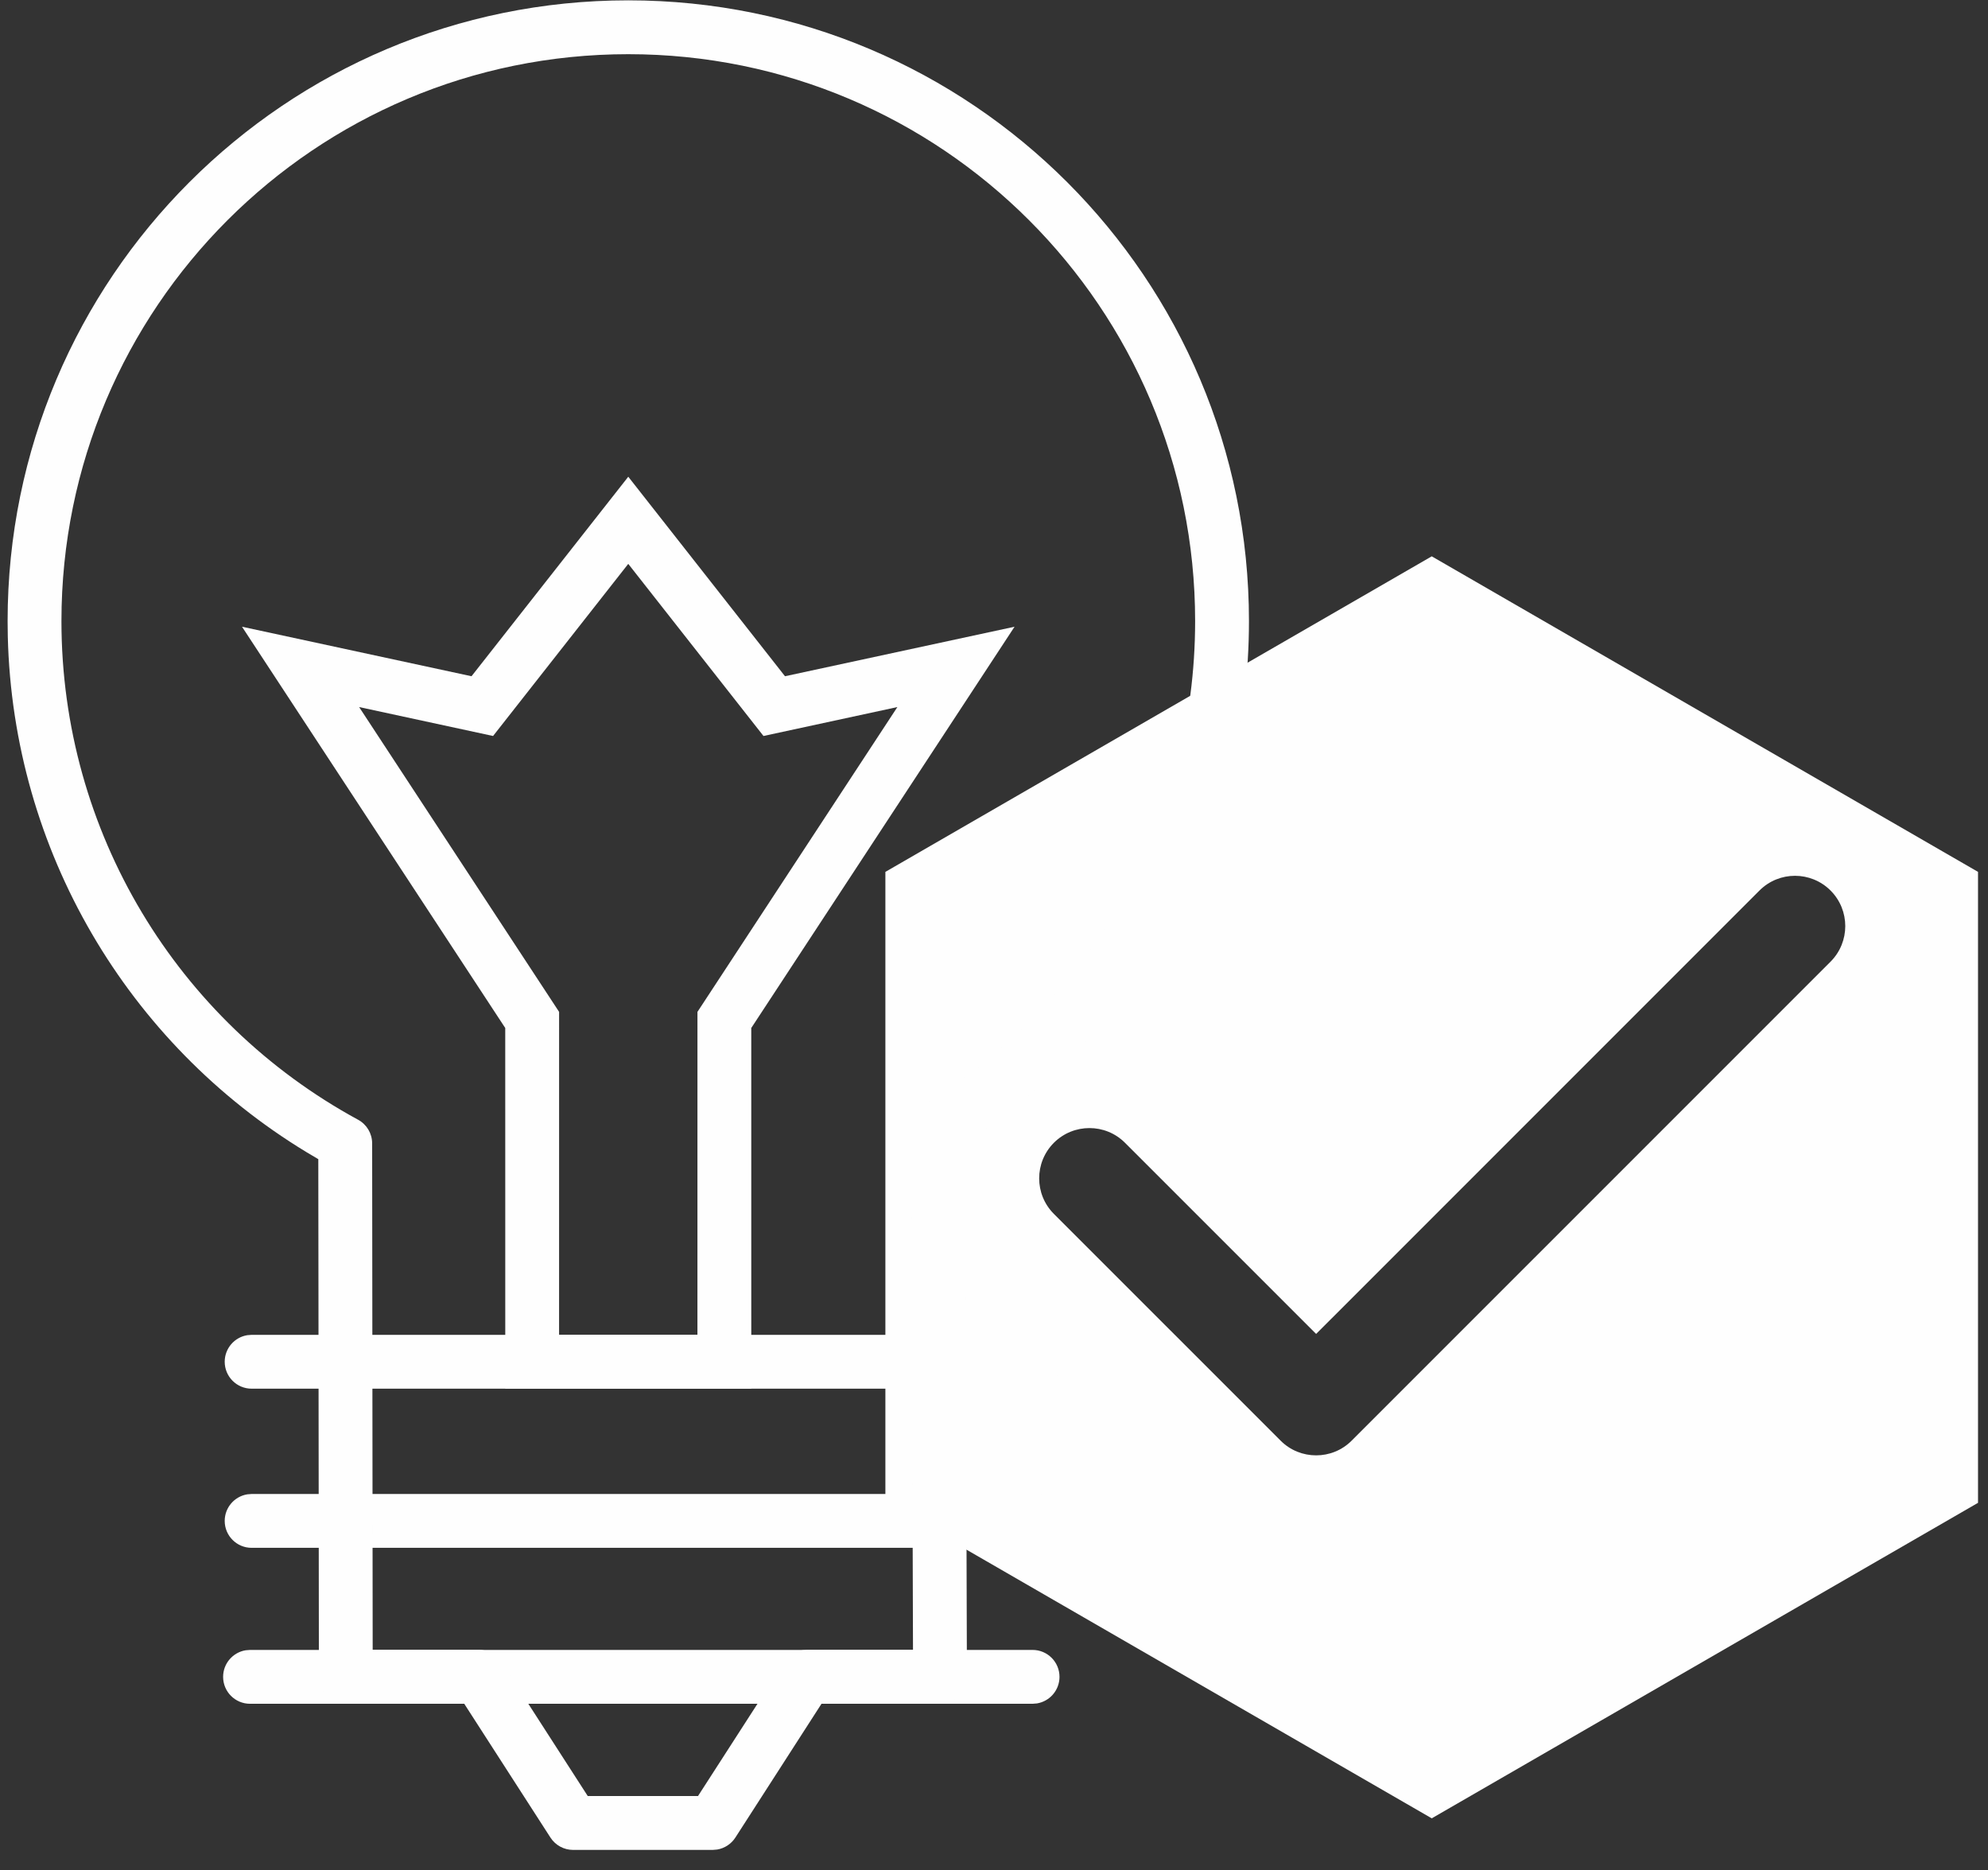
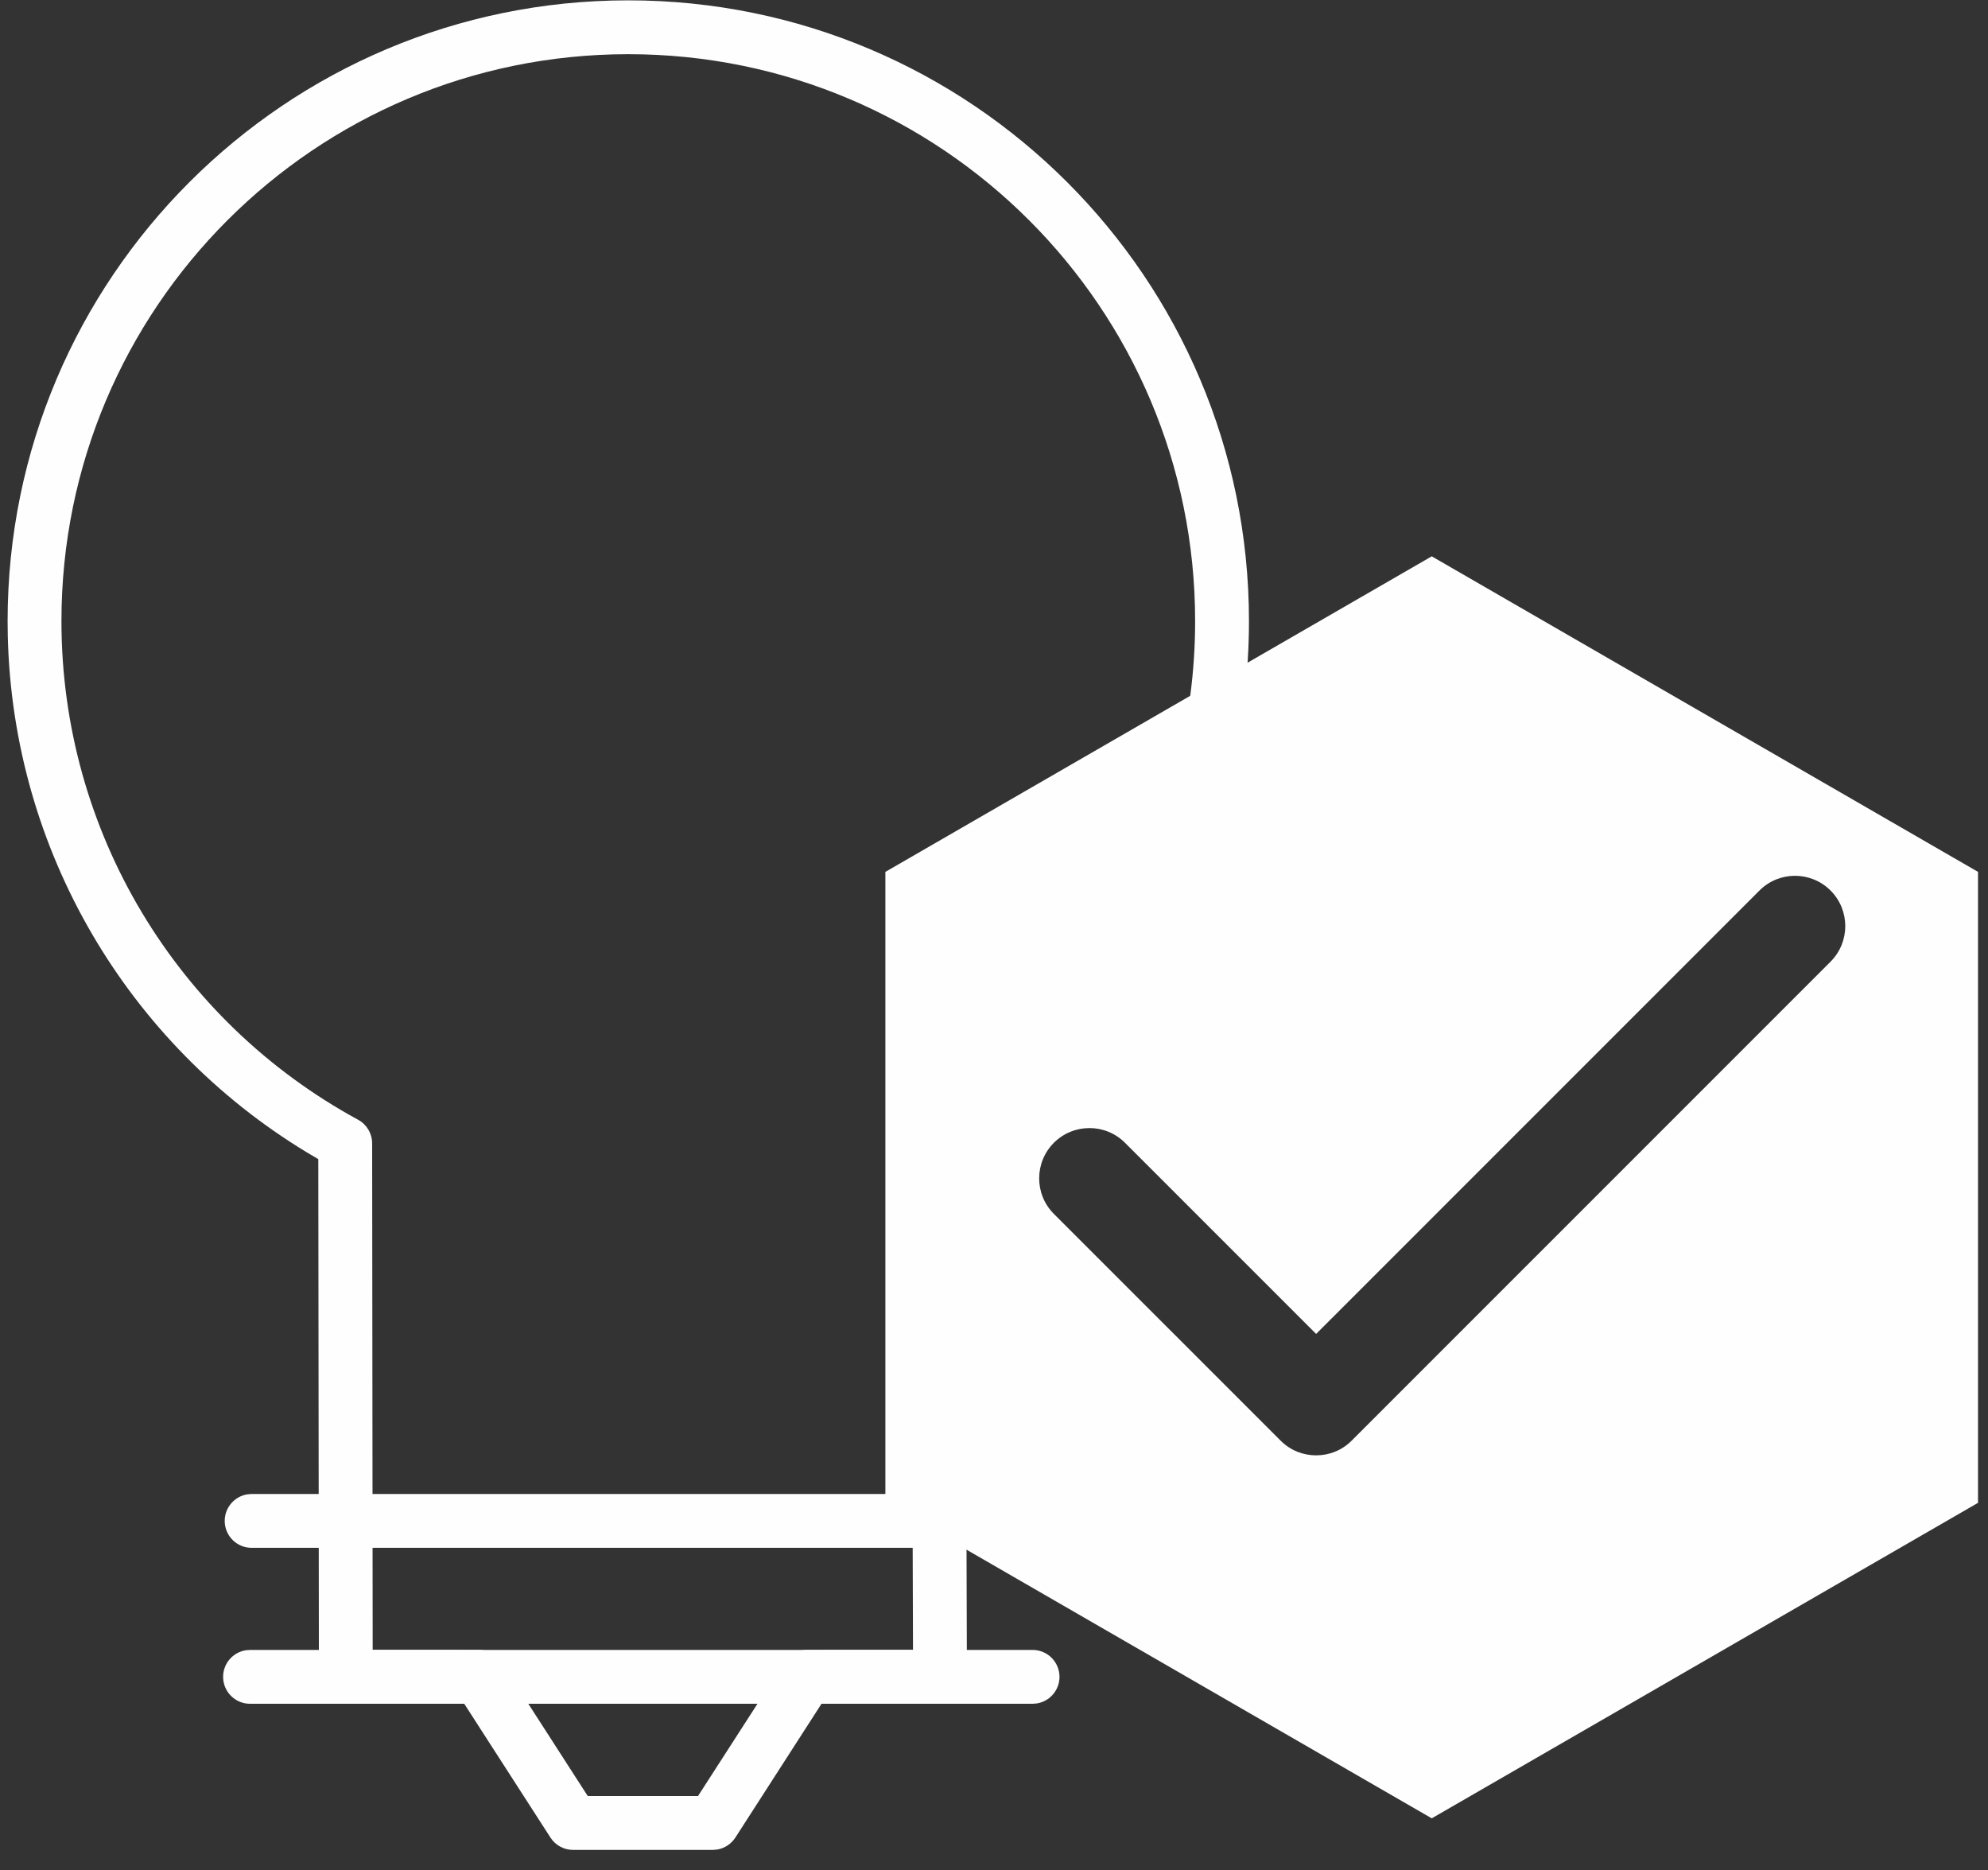
<svg xmlns="http://www.w3.org/2000/svg" width="151px" height="142px" viewBox="0 0 151 142" version="1.1">
  <rect x="0" y="0" width="151" height="142" fill="#333333" stroke="none" />
  <title>Group</title>
  <g id="Page-1" stroke="none" stroke-width="1" fill="none" fill-rule="evenodd">
    <g id="Group" transform="translate(0.578, 0.026)" fill="#FEFEFE">
      <path d="M99.39,110.488 C98.412,110.488 97.434,110.117 96.691,109.37 L79.47,92.152 C77.981,90.663 77.981,88.244 79.47,86.752 C80.963,85.263 83.382,85.263 84.871,86.752 L99.39,101.267 L133.063,67.598 C134.552,66.106 136.971,66.106 138.464,67.598 C139.953,69.087 139.953,71.507 138.464,72.999 L102.089,109.37 C101.346,110.117 100.368,110.488 99.39,110.488 L99.39,110.488 Z M108.171,42.219 L66.672,66.181 L66.672,114.093 L108.171,138.051 L149.664,114.093 L149.664,66.181 L108.171,42.219 Z" id="Fill-5" />
      <path d="M77.853,125.263 C78.982,125.263 79.897,126.178 79.897,127.307 C79.897,128.323 79.156,129.166 78.185,129.325 L77.853,129.352 L18.413,129.352 C17.284,129.352 16.369,128.436 16.369,127.307 C16.369,126.291 17.11,125.448 18.082,125.289 L18.413,125.263 L77.853,125.263 Z" id="Stroke-7" fill-rule="nonzero" />
      <path d="M77.974,113.421 C79.103,113.421 80.019,114.337 80.019,115.466 C80.019,116.482 79.277,117.325 78.306,117.484 L77.974,117.51 L18.535,117.51 C17.405,117.51 16.49,116.595 16.49,115.466 C16.49,114.45 17.231,113.607 18.203,113.448 L18.535,113.421 L77.974,113.421 Z" id="Stroke-9" fill-rule="nonzero" />
-       <path d="M77.974,101.336 C79.103,101.336 80.019,102.251 80.019,103.38 C80.019,104.397 79.277,105.24 78.306,105.398 L77.974,105.425 L18.535,105.425 C17.405,105.425 16.49,104.509 16.49,103.38 C16.49,102.364 17.231,101.521 18.203,101.363 L18.535,101.336 L77.974,101.336 Z" id="Stroke-11" fill-rule="nonzero" />
      <path d="M47.142,-1.04491579e-14 C21.105,-1.04491579e-14 0,21.105 0,47.142 L0.014,48.305 C0.41,64.542 9.082,79.194 22.691,87.458 L23.599,87.996 L23.644,127.305 L23.671,127.636 C23.831,128.607 24.673,129.347 25.689,129.347 L34.68,129.345 L41.232,139.512 C41.609,140.096 42.256,140.449 42.951,140.449 L53.558,140.449 L53.901,140.42 C54.462,140.325 54.963,139.998 55.277,139.512 L61.824,129.345 L70.821,129.347 L71.153,129.32 C72.126,129.161 72.868,128.315 72.865,127.297 L72.742,86.738 L73.711,86.094 C86.448,77.397 94.288,62.943 94.288,47.142 C94.288,21.105 73.18,-1.04491579e-14 47.142,-1.04491579e-14 Z M47.142,4.089 C70.922,4.089 90.199,23.364 90.199,47.142 C90.199,62.297 82.307,76.09 69.625,83.87 L69.342,84.079 C68.905,84.465 68.648,85.024 68.65,85.619 L68.769,125.256 L60.711,125.258 L60.368,125.287 C59.808,125.382 59.306,125.709 58.992,126.195 L52.44,136.358 L44.065,136.358 L37.517,126.195 L37.308,125.923 C36.924,125.503 36.378,125.258 35.799,125.258 L27.729,125.256 L27.689,86.796 C27.688,86.047 27.278,85.359 26.621,85.002 C12.848,77.519 4.089,63.104 4.089,47.142 C4.089,23.363 23.363,4.089 47.142,4.089 Z" id="Stroke-13" fill-rule="nonzero" />
-       <path d="M59.047,51.325 L47.143,36.175 L35.236,51.325 L17.804,47.565 L37.798,78.036 L37.8,105.425 L56.486,105.425 L56.485,78.036 L76.483,47.565 L59.047,51.325 Z M36.873,55.862 L47.142,42.792 L57.413,55.862 L67.583,53.665 L52.398,76.812 L52.396,101.336 L41.887,101.336 L41.889,76.812 L26.7,53.665 L36.873,55.862 Z" id="Stroke-15" fill-rule="nonzero" />
    </g>
  </g>
</svg>